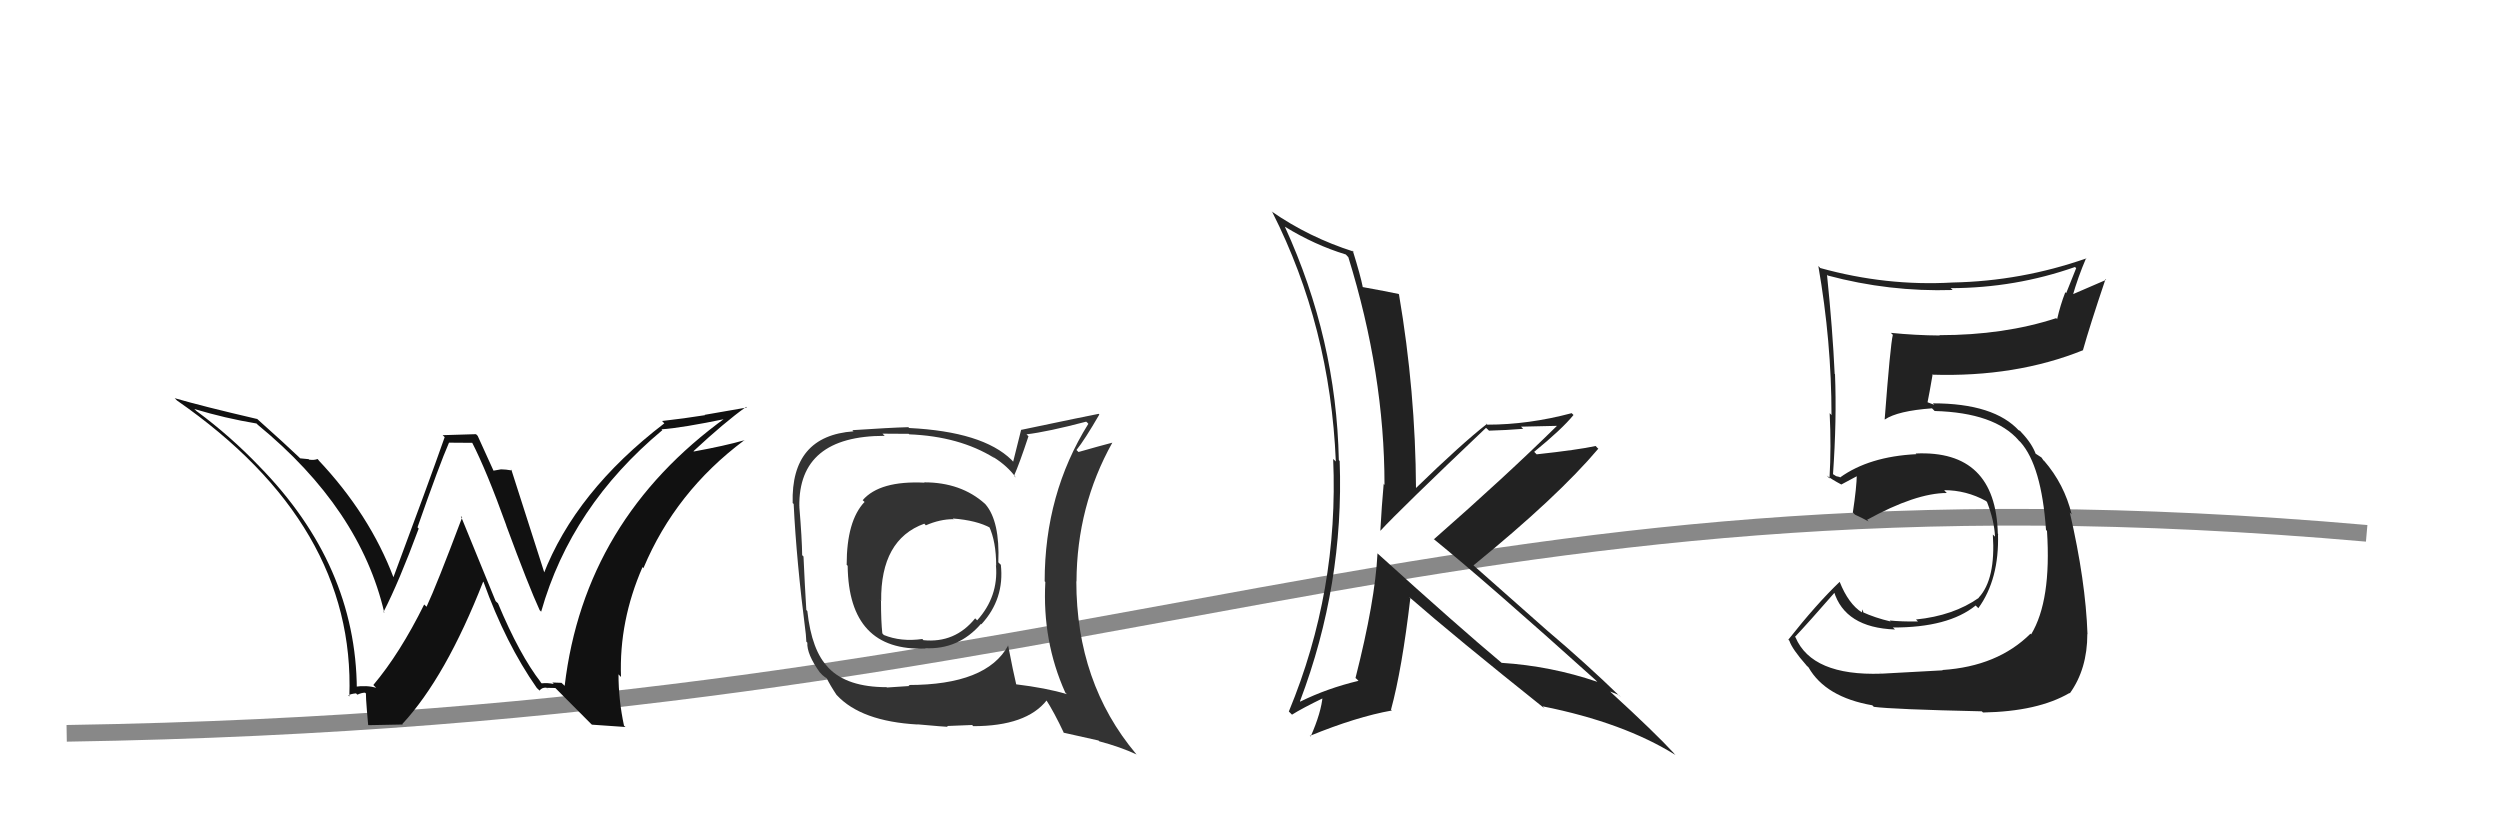
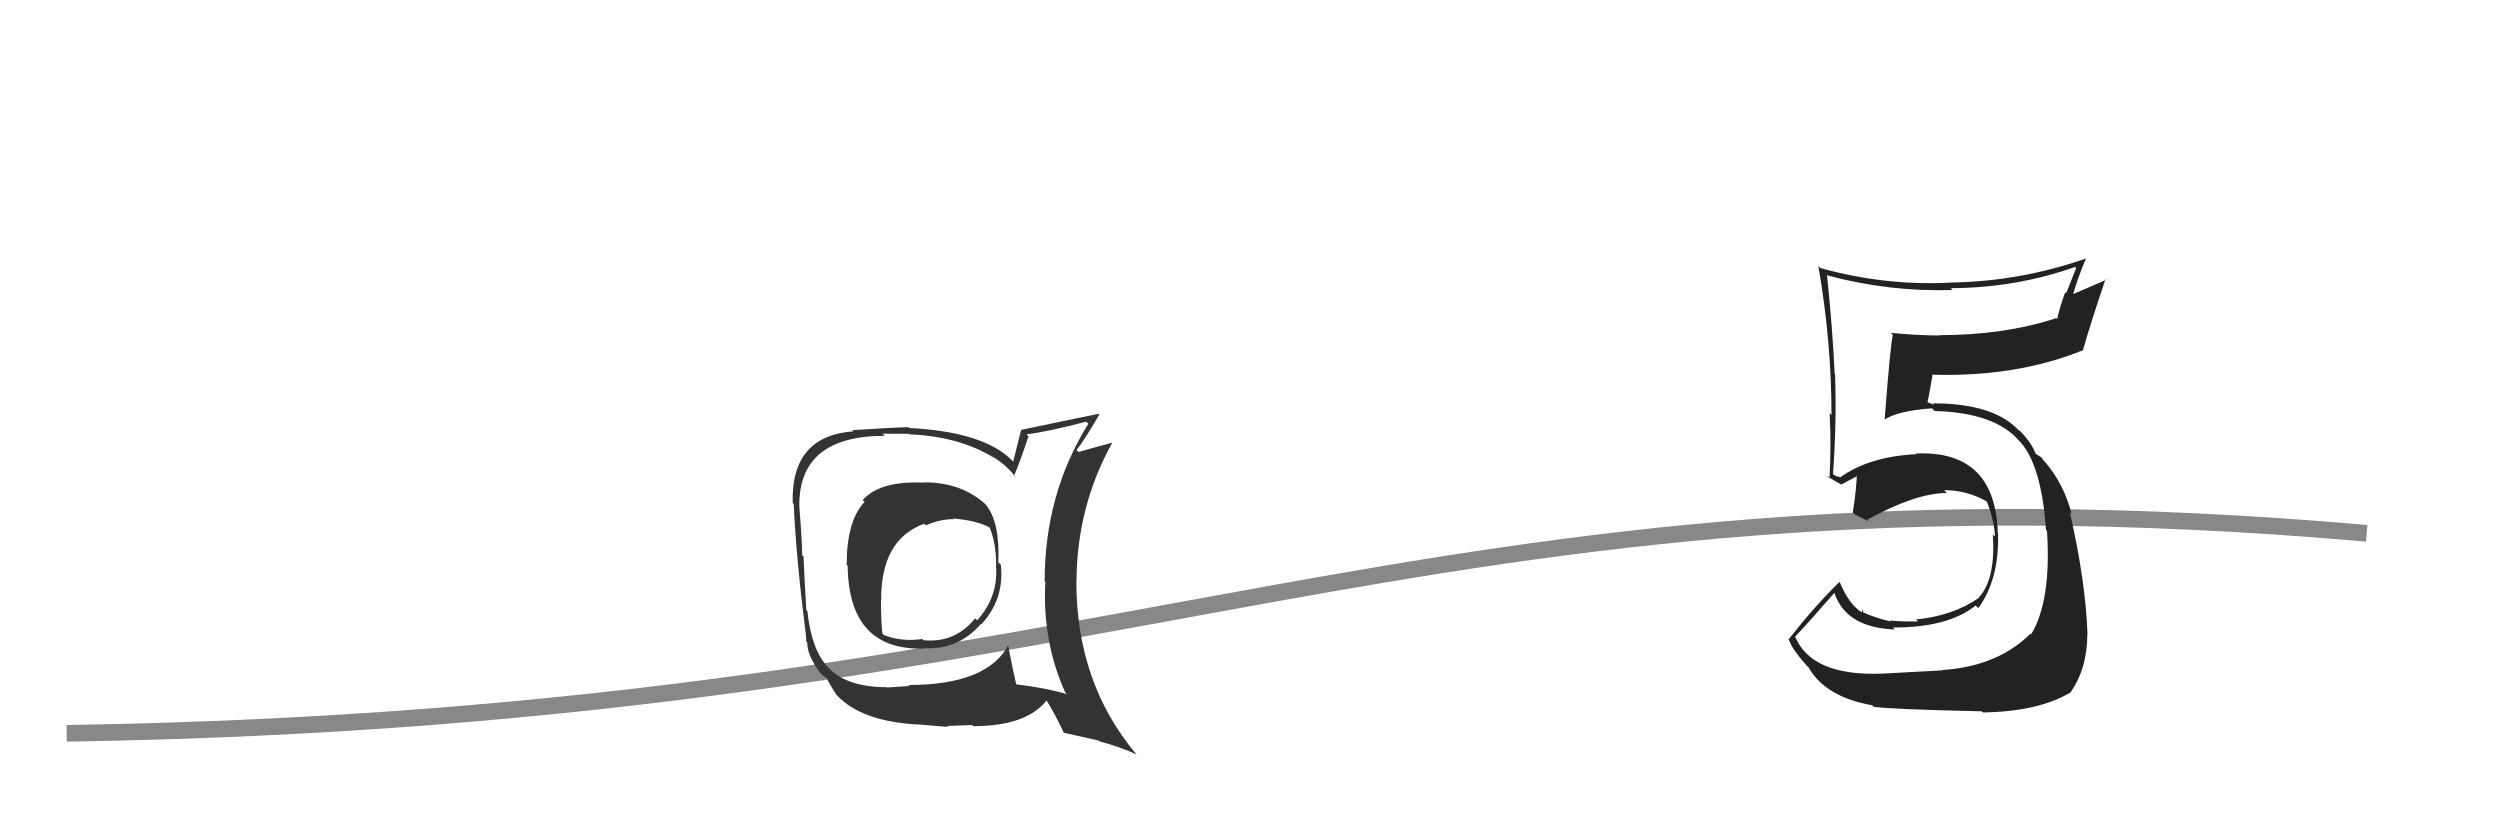
<svg xmlns="http://www.w3.org/2000/svg" width="150" height="50" viewBox="0,0,150,50">
  <path d="M4 44 C68 43,85 27,142 32" stroke="#888" fill="none" />
-   <path fill="#111" d="M32.46 40.96L32.36 40.85L32.46 40.95Q31.17 39.29 29.88 36.20L29.74 36.07L27.65 30.96L27.73 31.04Q26.20 35.11 25.59 36.41L25.58 36.39L25.45 36.27Q24.00 39.20 22.40 41.10L22.42 41.12L22.57 41.27Q22.02 41.10 21.26 41.21L21.25 41.20L21.41 41.36Q21.37 33.90 15.54 27.96L15.44 27.85L15.58 28.00Q13.82 26.16 11.80 24.67L11.84 24.71L11.66 24.54Q13.52 25.10 15.39 25.41L15.49 25.51L15.47 25.49Q21.61 30.53 23.06 36.77L23.03 36.74L23.01 36.72Q23.94 34.91 25.12 31.72L25.11 31.70L25.05 31.64Q26.37 27.86 26.94 26.56L26.94 26.56L28.35 26.57L28.31 26.52Q29.20 28.25 30.38 31.53L30.50 31.65L30.37 31.52Q31.73 35.20 32.38 36.61L32.38 36.61L32.47 36.70Q34.26 30.38 39.74 25.81L39.62 25.69L39.68 25.76Q40.90 25.68 43.64 25.11L43.70 25.16L43.57 25.04Q35.06 31.18 33.88 41.15L33.69 40.97L33.14 40.95L33.23 41.04Q32.85 40.96 32.50 41.00ZM35.52 43.48L37.53 43.62L37.44 43.54Q37.11 41.99 37.11 40.46L37.27 40.63L37.26 40.61Q37.14 37.26 38.55 34.03L38.68 34.15L38.61 34.08Q40.53 29.50 44.65 26.42L44.72 26.49L44.64 26.42Q43.49 26.75 41.63 27.09L41.50 26.96L41.61 27.07Q43.48 25.33 44.77 24.41L44.81 24.45L42.28 24.89L42.30 24.91Q41.05 25.11 39.72 25.26L39.77 25.31L39.86 25.40Q34.53 29.48 32.59 34.50L32.69 34.60L32.76 34.67Q32.05 32.44 30.68 28.18L30.58 28.07L30.73 28.23Q30.33 28.16 30.06 28.16L30.06 28.16L29.61 28.24L29.61 28.24Q29.46 27.90 28.66 26.15L28.56 26.05L26.56 26.11L26.68 26.23Q25.70 29.02 23.60 34.65L23.56 34.61L23.62 34.67Q22.18 30.86 19.09 27.59L19.18 27.67L19.05 27.54Q18.86 27.62 18.55 27.58L18.52 27.55L18.01 27.50L17.94 27.43Q17.18 26.70 15.39 25.10L15.46 25.17L15.43 25.14Q12.16 24.38 10.48 23.89L10.45 23.86L10.62 24.03Q21.34 31.47 20.96 41.79L20.83 41.66L20.90 41.73Q21.00 41.64 21.36 41.60L21.50 41.74L21.44 41.68Q21.71 41.56 21.90 41.56L22.05 41.70L21.98 41.63Q21.90 41.40 22.09 43.50L22.11 43.51L24.16 43.47L24.14 43.44Q26.74 40.64 28.99 34.90L29.05 34.96L29.01 34.91Q30.34 38.61 32.21 41.28L32.37 41.43L32.37 41.44Q32.51 41.24 32.78 41.26L32.96 41.44L32.80 41.27Q33.05 41.28 33.32 41.28L33.39 41.35L35.48 43.45Z" />
  <path fill="#333" d="M55.52 29.01L55.36 28.85L55.47 28.96Q52.79 28.83 51.76 30.01L51.93 30.17L51.87 30.12Q50.80 31.25 50.80 33.88L50.75 33.83L50.86 33.95Q50.92 39.10 55.53 38.91L55.38 38.76L55.51 38.89Q57.51 38.99 58.86 37.43L58.82 37.39L58.88 37.46Q60.28 35.94 60.05 33.88L60.09 33.93L59.90 33.74Q60.00 31.28 59.13 30.26L59.17 30.30L59.09 30.22Q57.66 28.94 55.45 28.94ZM60.50 38.75L60.42 38.67L60.49 38.73Q59.20 41.10 54.51 41.10L54.58 41.16L53.22 41.25L53.19 41.23Q50.84 41.23 49.73 40.09L49.62 39.98L49.71 40.06Q48.70 39.06 48.44 36.66L48.34 36.56L48.38 36.60Q48.29 35.18 48.21 33.39L48.17 33.35L48.13 33.31Q48.12 32.34 47.96 30.40L48.00 30.43L47.96 30.39Q47.90 26.15 53.08 26.15L52.95 26.02L54.52 26.03L54.55 26.06Q57.57 26.18 59.66 27.48L59.49 27.30L59.64 27.45Q60.46 27.97 60.96 28.66L60.83 28.54L60.84 28.55Q61.17 27.81 61.71 26.17L61.69 26.16L61.59 26.06Q62.85 25.91 65.17 25.30L65.24 25.36L65.30 25.43Q62.68 29.62 62.68 34.88L62.64 34.83L62.72 34.92Q62.53 38.46 63.91 41.54L63.93 41.57L64.01 41.65Q62.80 41.28 60.90 41.05L60.93 41.08L60.99 41.14Q60.79 40.30 60.49 38.74ZM63.85 44.00L63.81 43.96L65.91 44.43L65.96 44.48Q67.21 44.81 68.20 45.27L68.28 45.35L68.16 45.23Q64.58 40.96 64.58 34.87L64.46 34.76L64.59 34.89Q64.61 30.37 66.74 26.56L66.60 26.43L66.74 26.56Q66.04 26.74 64.71 27.12L64.76 27.17L64.59 27.00Q65.08 26.39 65.96 24.87L65.89 24.80L65.92 24.83Q65.28 24.95 61.28 25.79L61.27 25.78L60.79 27.70L60.69 27.59Q58.96 25.90 54.55 25.68L54.52 25.65L54.50 25.63Q53.39 25.66 51.14 25.81L51.13 25.80L51.21 25.88Q47.45 26.15 47.56 30.19L47.54 30.16L47.62 30.24Q47.78 33.60 48.35 38.06L48.35 38.06L48.38 38.50L48.44 38.56Q48.40 39.25 49.20 40.36L49.19 40.34L49.34 40.50Q49.46 40.61 49.65 40.73L49.58 40.66L49.59 40.67Q49.81 41.12 50.19 41.69L50.17 41.67L50.21 41.71Q51.67 43.28 55.05 43.47L55.07 43.48L55.04 43.46Q56.72 43.61 56.87 43.61L56.82 43.56L58.33 43.50L58.39 43.57Q61.59 43.57 62.81 42.01L62.82 42.02L62.73 41.93Q63.24 42.71 63.85 44.01ZM57.31 31.25L57.21 31.15L57.17 31.11Q58.61 31.22 59.44 31.68L59.37 31.60L59.34 31.57Q59.77 32.50 59.77 33.94L59.72 33.90L59.76 33.94Q59.91 35.80 58.63 37.22L58.66 37.25L58.51 37.10Q57.30 38.60 55.40 38.41L55.46 38.47L55.34 38.34Q54.06 38.52 53.03 38.10L52.93 37.99L52.94 38.01Q52.86 37.28 52.86 36.06L52.76 35.96L52.87 36.06Q52.83 32.37 55.46 31.42L55.44 31.40L55.55 31.52Q56.40 31.15 57.20 31.15Z" />
-   <path fill="#222" d="M82.72 33.28L82.70 33.25L82.65 33.20Q82.51 36.04 81.33 40.68L81.39 40.73L81.51 40.85Q79.63 41.30 78.03 42.09L78.09 42.16L78.00 42.07Q80.65 35.08 80.38 27.66L80.36 27.64L80.33 27.60Q80.18 20.34 77.09 13.60L77.09 13.59L77.09 13.60Q78.88 14.70 80.75 15.27L80.88 15.41L80.90 15.43Q83.07 22.43 83.07 29.09L82.90 28.93L83.02 29.04Q82.90 30.37 82.82 31.85L82.84 31.87L82.82 31.85Q83.95 30.62 89.16 25.67L89.24 25.74L89.34 25.84Q90.40 25.81 91.39 25.73L91.26 25.60L93.46 25.55L93.44 25.53Q90.33 28.59 86.03 32.36L86.00 32.32L86.02 32.34Q89.26 34.98 95.73 40.80L95.73 40.80L95.84 40.91Q93.06 39.96 90.09 39.77L90.14 39.81L90.11 39.78Q87.56 37.65 82.69 33.24ZM92.58 42.41L92.63 42.46L92.56 42.38Q97.41 43.35 100.53 45.30L100.41 45.18L100.46 45.22Q99.30 43.96 96.68 41.56L96.64 41.52L96.61 41.49Q96.86 41.59 97.13 41.70L97.14 41.71L97.26 41.84Q95.09 39.74 92.84 37.84L92.93 37.92L88.35 33.87L88.40 33.93Q93.46 29.81 95.90 26.92L95.85 26.88L95.74 26.76Q94.68 26.99 92.20 27.26L92.16 27.22L92.05 27.11Q93.73 25.74 94.41 24.90L94.41 24.90L94.30 24.79Q91.71 25.48 89.24 25.48L89.12 25.36L89.21 25.44Q87.69 26.63 84.95 29.29L84.90 29.24L84.96 29.30Q84.93 23.49 83.94 17.67L83.96 17.69L83.92 17.64Q83.23 17.49 81.74 17.22L81.71 17.19L81.77 17.24Q81.63 16.53 81.17 15.05L81.10 14.98L81.23 15.10Q78.53 14.24 76.29 12.68L76.27 12.66L76.34 12.73Q79.81 19.59 80.15 27.69L80.11 27.65L79.99 27.54Q80.33 35.45 77.33 42.69L77.44 42.80L77.52 42.88Q78.12 42.50 79.46 41.85L79.40 41.79L79.36 41.75Q79.28 42.74 78.64 44.19L78.52 44.08L78.60 44.15Q81.38 43.01 83.51 42.63L83.50 42.62L83.46 42.58Q84.12 40.16 84.62 35.89L84.56 35.84L84.55 35.82Q87.25 38.18 92.69 42.52Z" />
  <path fill="#222" d="M112.76 40.30L112.82 40.36L112.88 40.42Q108.72 40.56 107.73 38.24L107.78 38.29L107.70 38.21Q108.53 37.33 110.09 35.54L110.00 35.45L110.03 35.47Q110.69 37.66 113.70 37.77L113.64 37.71L113.57 37.65Q116.90 37.66 118.54 36.33L118.56 36.35L118.70 36.49Q119.96 34.75 119.88 32.04L119.97 32.13L119.87 32.02Q119.74 26.99 114.94 27.21L115.07 27.34L114.98 27.25Q112.15 27.39 110.40 28.65L110.38 28.62L110.17 28.57L109.95 28.43L109.98 28.46Q110.21 25.19 110.10 22.45L110.22 22.57L110.08 22.43Q109.96 19.80 109.62 16.48L109.71 16.58L109.66 16.53Q113.35 17.52 117.16 17.40L117.10 17.34L117.04 17.29Q120.92 17.28 124.50 16.02L124.57 16.09L123.97 17.59L123.92 17.53Q123.62 18.30 123.43 19.14L123.47 19.18L123.37 19.09Q120.25 20.11 116.37 20.11L116.51 20.26L116.39 20.13Q114.93 20.12 113.44 19.97L113.45 19.97L113.57 20.09Q113.42 20.70 113.08 25.16L113.16 25.24L113.09 25.17Q113.86 24.65 115.92 24.50L116.01 24.59L116.08 24.66Q119.68 24.76 121.13 26.43L121.08 26.39L121.23 26.53Q122.49 27.95 122.76 31.79L122.82 31.86L122.82 31.86Q123.09 36.04 121.87 38.06L121.86 38.06L121.83 38.02Q119.86 39.98 116.55 40.20L116.55 40.20L116.56 40.22Q115.55 40.27 112.89 40.42ZM118.93 42.69L118.86 42.63L118.98 42.75Q122.27 42.69 124.17 41.58L124.30 41.71L124.19 41.60Q125.24 40.14 125.24 38.04L125.25 38.05L125.25 38.06Q125.14 34.86 124.19 30.75L124.29 30.85L124.30 30.86Q123.86 29.05 122.64 27.64L122.61 27.61L122.66 27.70L122.49 27.45L122.03 27.15L122.16 27.28Q121.93 26.62 121.28 25.94L121.21 25.86L121.11 25.80L121.16 25.86Q119.66 24.20 115.97 24.20L116.06 24.29L115.61 24.12L115.65 24.15Q115.76 23.62 115.95 22.51L115.95 22.52L115.92 22.48Q120.95 22.64 124.99 21.01L124.93 20.94L124.98 21.00Q125.38 19.57 126.33 16.75L126.37 16.79L124.24 17.71L124.34 17.81Q124.68 16.62 125.17 15.48L125.04 15.35L125.19 15.50Q121.27 16.87 117.16 16.95L117.25 17.04L117.16 16.95Q113.17 17.18 109.21 16.08L109.18 16.04L109.10 15.96Q109.89 20.49 109.89 24.91L109.85 24.86L109.78 24.79Q109.88 26.80 109.77 28.70L109.77 28.71L109.60 28.53Q109.91 28.77 110.48 29.07L110.44 29.03L110.48 29.07Q110.85 28.87 111.49 28.53L111.52 28.55L111.41 28.44Q111.40 29.23 111.17 30.75L111.29 30.87L111.30 30.88Q111.70 31.06 112.12 31.29L112.05 31.21L112.02 31.19Q114.95 29.58 116.81 29.58L116.70 29.47L116.65 29.41Q117.98 29.41 119.16 30.06L119.22 30.12L119.22 30.12Q119.66 31.25 119.70 32.20L119.68 32.18L119.57 32.07Q119.75 34.76 118.72 35.86L118.63 35.78L118.73 35.87Q117.21 36.94 114.96 37.17L114.97 37.18L115.08 37.29Q114.07 37.30 113.38 37.23L113.32 37.17L113.44 37.29Q112.50 37.07 111.74 36.72L111.81 36.80L111.76 36.56L111.71 36.73L111.72 36.75Q110.91 36.24 110.38 34.91L110.31 34.84L110.38 34.91Q108.98 36.25 107.30 38.38L107.27 38.35L107.36 38.44Q107.53 38.95 108.37 39.90L108.39 39.93L108.51 40.04Q109.53 41.83 112.35 42.32L112.26 42.24L112.43 42.41Q113.54 42.56 118.91 42.68Z" />
</svg>